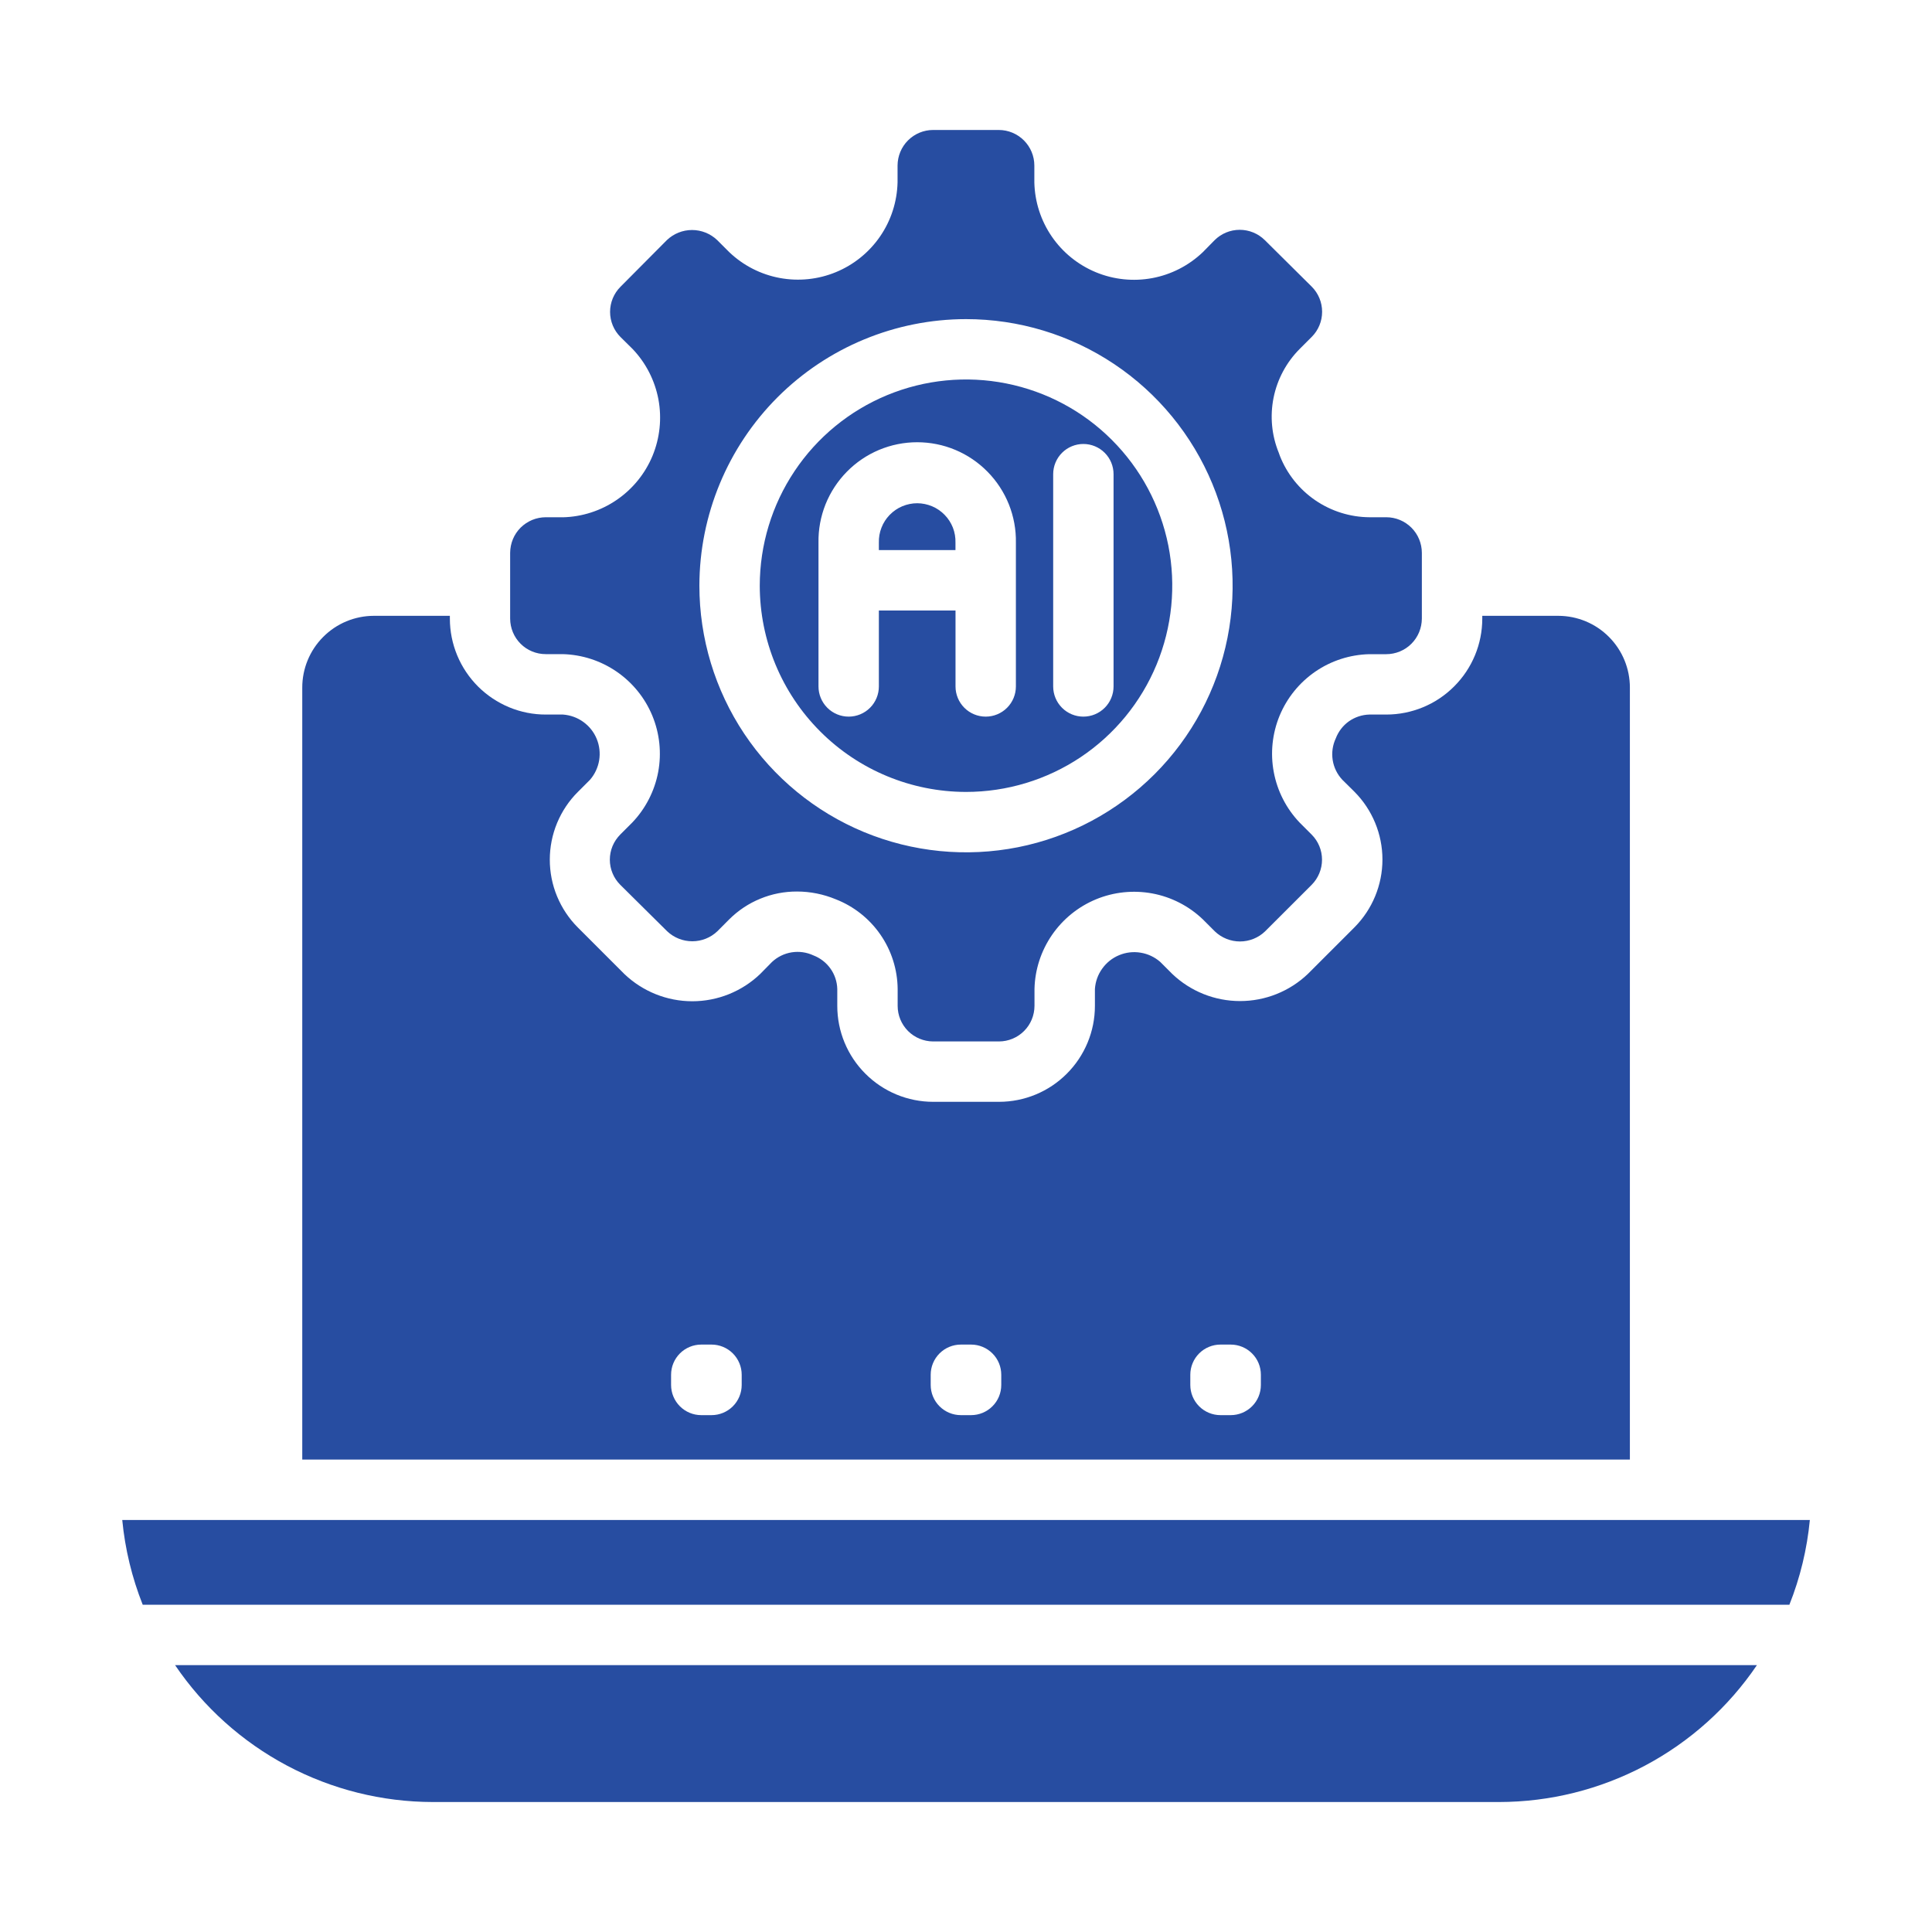
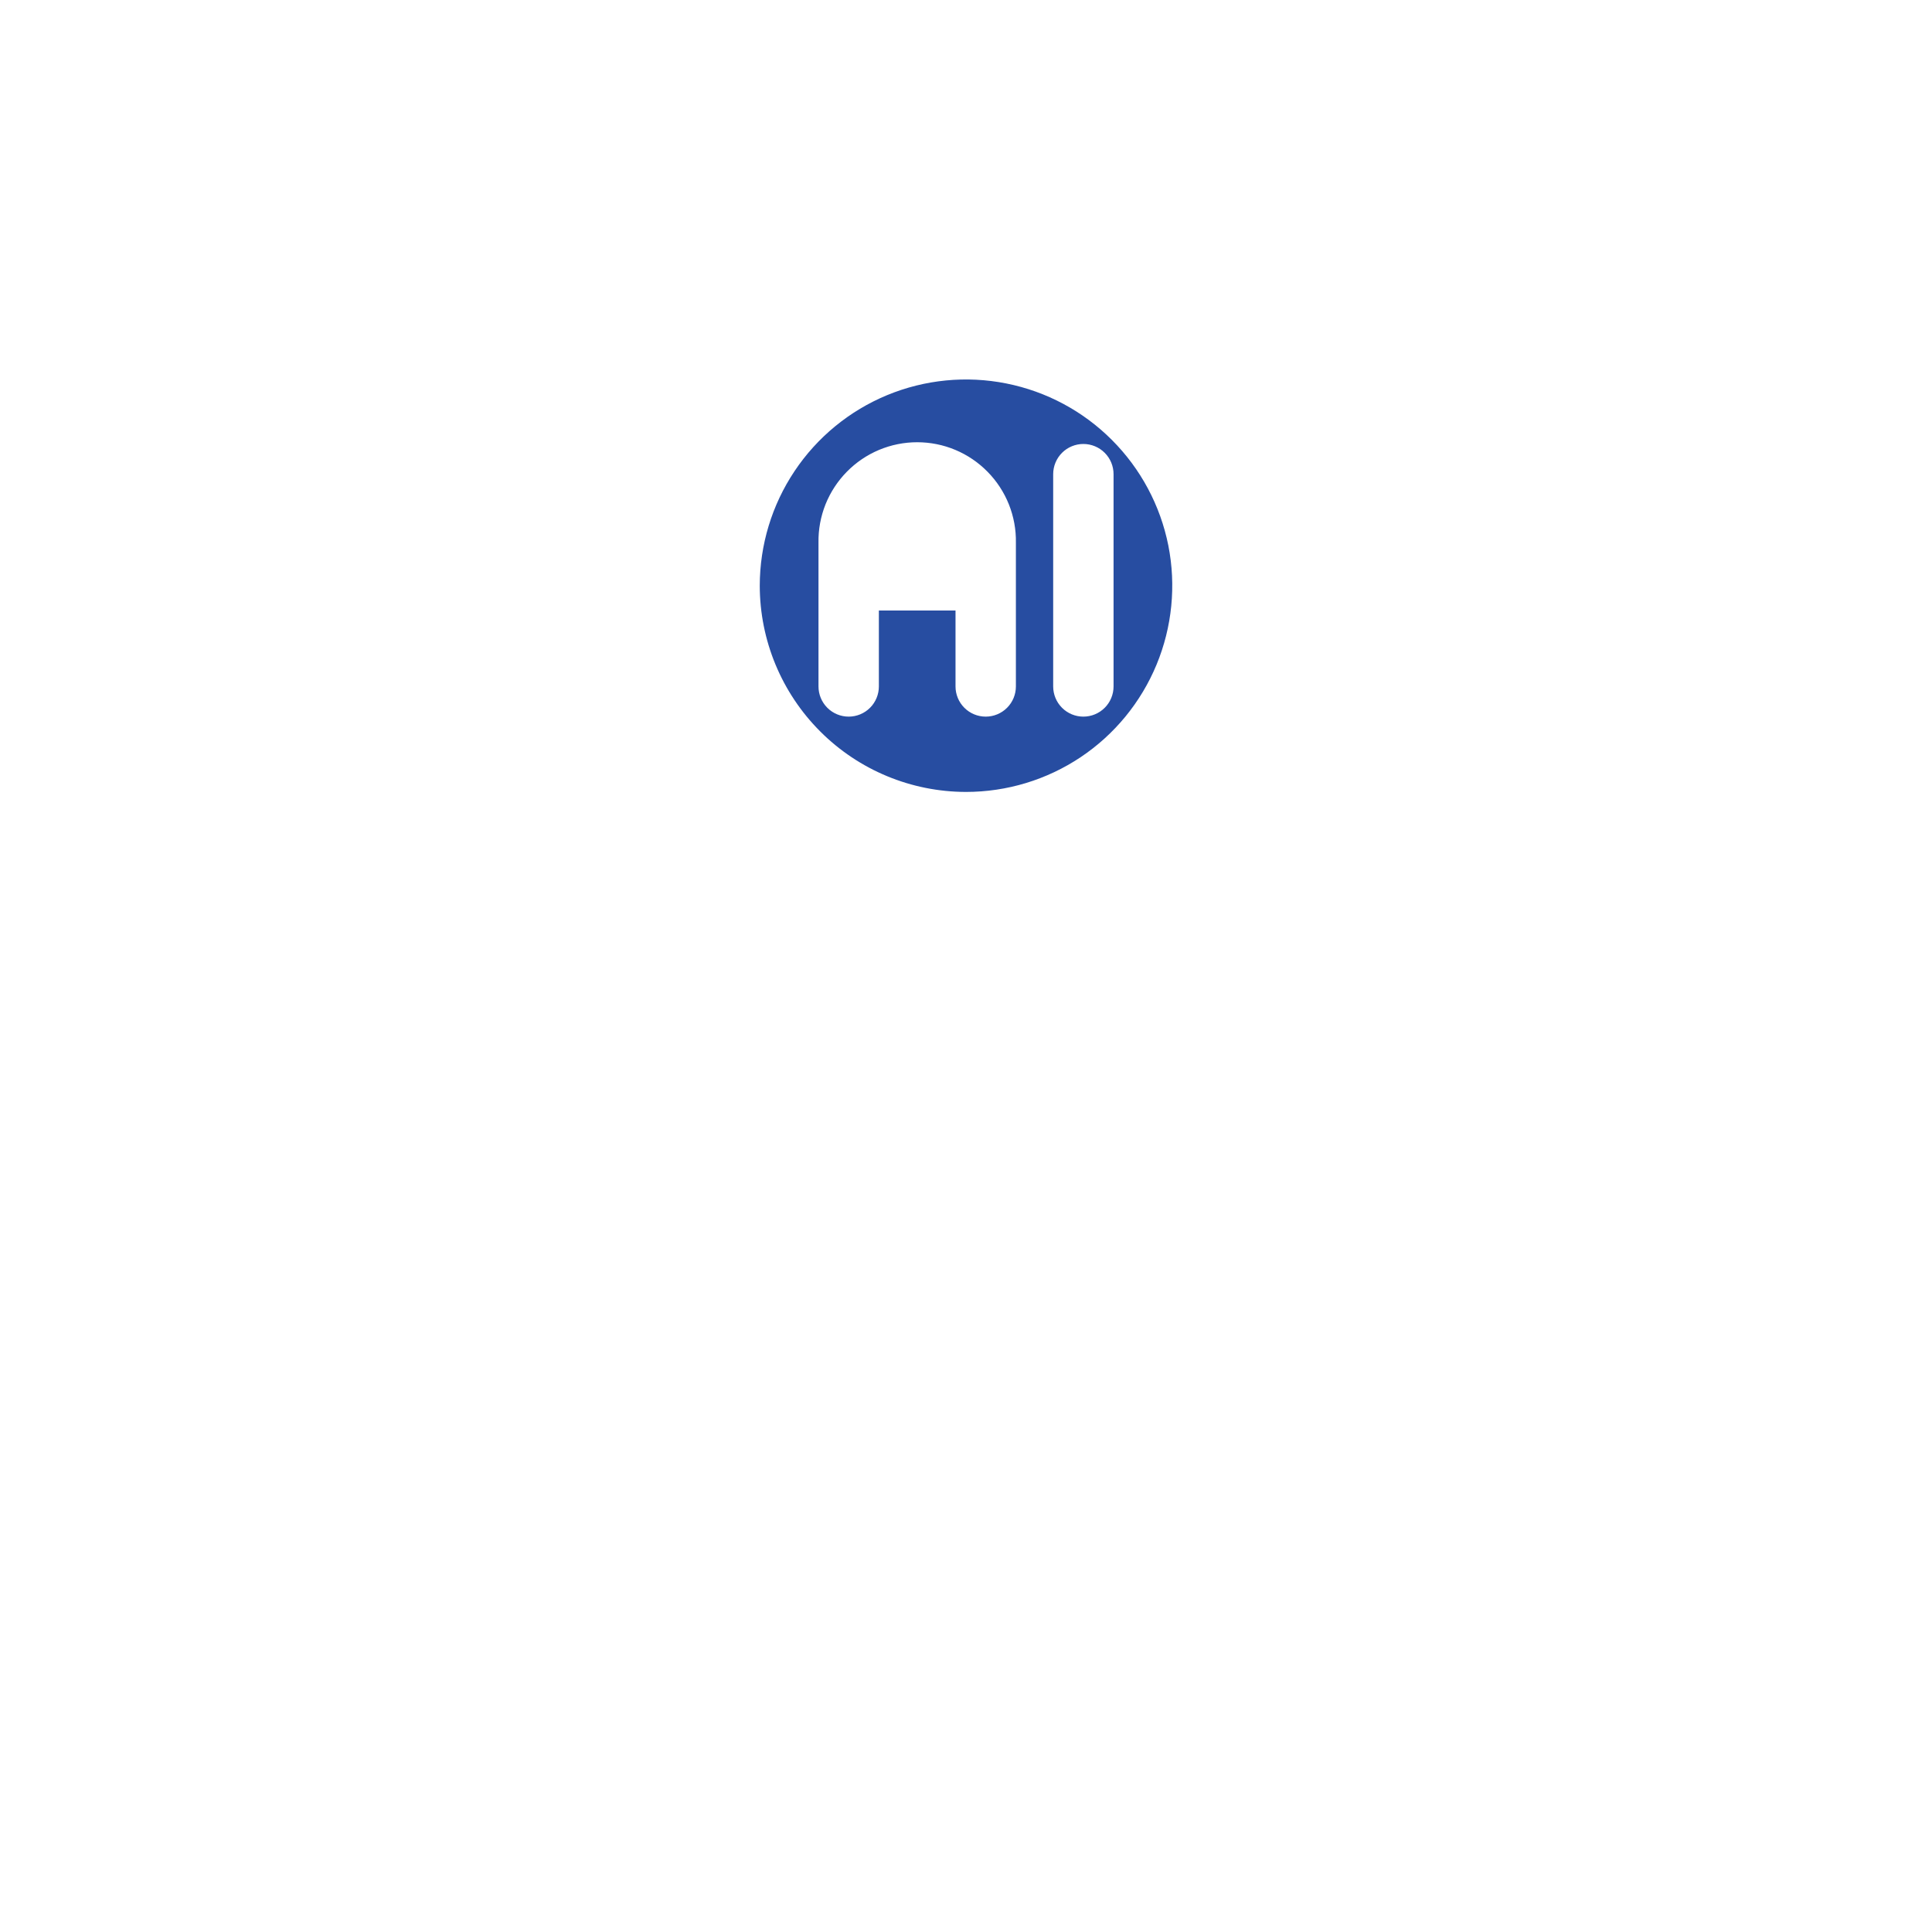
<svg xmlns="http://www.w3.org/2000/svg" width="40" height="40" viewBox="0 0 40 40" fill="none">
-   <path d="M7.739 12.75C7.345 12.751 6.968 12.908 6.691 13.187C6.413 13.466 6.257 13.844 6.258 14.238V30.219H33.745V14.238C33.746 13.844 33.59 13.466 33.312 13.187C33.035 12.908 32.658 12.751 32.264 12.75H30.689V12.808C30.689 13.335 30.479 13.84 30.106 14.212C29.734 14.585 29.228 14.794 28.702 14.794H28.35C28.199 14.798 28.052 14.847 27.928 14.934C27.804 15.022 27.71 15.145 27.656 15.287C27.59 15.427 27.568 15.584 27.592 15.737C27.616 15.89 27.686 16.032 27.792 16.145L28.042 16.392C28.413 16.765 28.622 17.27 28.622 17.796C28.622 18.322 28.413 18.827 28.042 19.2L27.078 20.164C26.7 20.525 26.197 20.726 25.674 20.726C25.151 20.726 24.648 20.525 24.27 20.164L24.02 19.914C23.905 19.814 23.765 19.748 23.614 19.724C23.464 19.699 23.31 19.717 23.17 19.776C23.029 19.834 22.908 19.931 22.82 20.055C22.731 20.178 22.679 20.324 22.669 20.476V20.827C22.669 21.353 22.459 21.858 22.087 22.23C21.715 22.603 21.21 22.812 20.683 22.812H19.32C18.794 22.812 18.289 22.603 17.917 22.23C17.544 21.858 17.335 21.353 17.335 20.827V20.476C17.331 20.325 17.282 20.177 17.194 20.054C17.106 19.93 16.983 19.835 16.842 19.781C16.701 19.715 16.545 19.693 16.392 19.717C16.239 19.741 16.096 19.811 15.983 19.917L15.737 20.167C15.359 20.528 14.856 20.73 14.333 20.73C13.81 20.73 13.307 20.528 12.928 20.167L11.965 19.204C11.78 19.019 11.634 18.8 11.534 18.559C11.434 18.319 11.383 18.06 11.383 17.799C11.383 17.538 11.434 17.28 11.534 17.039C11.634 16.798 11.78 16.579 11.965 16.395L12.215 16.145C12.315 16.03 12.38 15.89 12.405 15.741C12.429 15.591 12.412 15.437 12.354 15.297C12.296 15.156 12.2 15.035 12.076 14.946C11.953 14.857 11.807 14.805 11.656 14.794H11.305C11.043 14.795 10.785 14.744 10.543 14.644C10.302 14.544 10.083 14.398 9.898 14.214C9.713 14.029 9.566 13.81 9.466 13.569C9.366 13.328 9.314 13.069 9.314 12.808V12.75H7.739ZM24.644 28.463C24.644 28.297 24.71 28.138 24.827 28.021C24.944 27.904 25.103 27.838 25.269 27.838H25.48C25.646 27.838 25.805 27.904 25.922 28.021C26.04 28.138 26.105 28.297 26.105 28.463V28.674C26.105 28.84 26.04 28.999 25.922 29.116C25.805 29.233 25.646 29.299 25.48 29.299H25.269C25.103 29.299 24.944 29.233 24.827 29.116C24.71 28.999 24.644 28.84 24.644 28.674V28.463ZM19.269 28.463C19.269 28.297 19.335 28.138 19.452 28.021C19.569 27.904 19.728 27.838 19.894 27.838H20.105C20.271 27.838 20.43 27.904 20.547 28.021C20.665 28.138 20.73 28.297 20.73 28.463V28.674C20.73 28.84 20.665 28.999 20.547 29.116C20.43 29.233 20.271 29.299 20.105 29.299H19.894C19.728 29.299 19.569 29.233 19.452 29.116C19.335 28.999 19.269 28.84 19.269 28.674V28.463ZM13.894 28.463C13.894 28.297 13.96 28.138 14.077 28.021C14.194 27.904 14.353 27.838 14.519 27.838H14.731C14.897 27.838 15.056 27.904 15.173 28.021C15.29 28.138 15.356 28.297 15.356 28.463V28.674C15.356 28.84 15.29 28.999 15.173 29.116C15.056 29.233 14.897 29.299 14.731 29.299H14.519C14.353 29.299 14.194 29.233 14.077 29.116C13.96 28.999 13.894 28.84 13.894 28.674V28.463Z" fill="#274DA1" />
-   <path d="M11.652 10.709H11.301C11.204 10.709 11.108 10.728 11.018 10.765C10.929 10.802 10.848 10.856 10.779 10.924C10.711 10.992 10.656 11.073 10.619 11.163C10.582 11.252 10.563 11.348 10.562 11.445V12.808C10.563 13.003 10.64 13.19 10.778 13.328C10.916 13.466 11.103 13.543 11.298 13.543H11.649C12.049 13.553 12.437 13.679 12.766 13.905C13.095 14.131 13.352 14.447 13.505 14.816C13.658 15.186 13.7 15.591 13.627 15.984C13.553 16.376 13.367 16.739 13.092 17.028L12.842 17.278C12.774 17.347 12.719 17.428 12.682 17.517C12.645 17.606 12.626 17.702 12.626 17.799C12.626 17.895 12.645 17.991 12.682 18.08C12.719 18.17 12.774 18.251 12.842 18.319L13.812 19.28C13.953 19.414 14.139 19.488 14.333 19.488C14.527 19.488 14.713 19.414 14.853 19.28L15.099 19.033C15.284 18.849 15.502 18.704 15.743 18.606C15.983 18.507 16.241 18.457 16.501 18.458C16.776 18.458 17.048 18.513 17.302 18.618C17.677 18.764 17.999 19.019 18.228 19.35C18.457 19.681 18.581 20.073 18.585 20.475V20.826C18.585 21.021 18.662 21.207 18.8 21.346C18.937 21.483 19.124 21.561 19.319 21.562H20.682C20.877 21.562 21.064 21.484 21.202 21.346C21.34 21.209 21.417 21.021 21.418 20.826V20.476C21.427 20.076 21.553 19.689 21.779 19.359C22.005 19.03 22.321 18.773 22.69 18.62C23.059 18.467 23.465 18.425 23.858 18.498C24.25 18.571 24.613 18.757 24.902 19.033L25.152 19.283C25.292 19.417 25.479 19.492 25.672 19.492C25.866 19.492 26.053 19.417 26.192 19.283L27.156 18.32C27.294 18.181 27.371 17.994 27.371 17.799C27.371 17.604 27.294 17.417 27.156 17.279L26.906 17.029C26.631 16.74 26.445 16.377 26.372 15.984C26.298 15.592 26.341 15.186 26.493 14.817C26.646 14.448 26.903 14.131 27.232 13.905C27.561 13.679 27.949 13.554 28.349 13.544H28.7C28.797 13.544 28.893 13.525 28.982 13.488C29.072 13.451 29.153 13.397 29.221 13.329C29.29 13.26 29.344 13.179 29.381 13.09C29.418 13 29.437 12.905 29.438 12.808V11.445C29.437 11.25 29.36 11.063 29.222 10.925C29.084 10.787 28.897 10.709 28.702 10.709H28.351C27.951 10.706 27.562 10.583 27.232 10.358C26.902 10.132 26.647 9.813 26.5 9.442C26.494 9.425 26.481 9.392 26.476 9.375C26.328 9.013 26.291 8.617 26.368 8.234C26.445 7.852 26.633 7.501 26.908 7.225L27.158 6.975C27.296 6.837 27.373 6.65 27.373 6.455C27.373 6.26 27.296 6.073 27.158 5.935L26.188 4.973C26.049 4.835 25.862 4.758 25.667 4.758C25.472 4.758 25.285 4.835 25.147 4.973L24.901 5.223C24.611 5.499 24.248 5.685 23.856 5.758C23.463 5.831 23.057 5.789 22.688 5.636C22.319 5.483 22.002 5.227 21.776 4.897C21.55 4.568 21.425 4.18 21.415 3.78V3.427C21.415 3.232 21.337 3.045 21.199 2.907C21.061 2.769 20.874 2.691 20.679 2.691H19.319C19.124 2.691 18.937 2.769 18.799 2.907C18.661 3.045 18.584 3.232 18.583 3.427V3.777C18.573 4.177 18.448 4.565 18.222 4.894C17.996 5.223 17.679 5.48 17.31 5.633C16.941 5.786 16.536 5.828 16.143 5.755C15.75 5.682 15.387 5.496 15.098 5.22L14.848 4.97C14.708 4.837 14.522 4.762 14.328 4.762C14.134 4.762 13.948 4.837 13.808 4.97L12.847 5.937C12.778 6.005 12.724 6.087 12.687 6.176C12.65 6.265 12.631 6.361 12.631 6.457C12.631 6.554 12.65 6.65 12.687 6.739C12.724 6.828 12.778 6.909 12.847 6.978L13.097 7.225C13.373 7.514 13.558 7.877 13.632 8.269C13.705 8.662 13.662 9.068 13.51 9.437C13.357 9.806 13.1 10.122 12.771 10.348C12.442 10.574 12.054 10.7 11.654 10.71L11.652 10.709ZM20 6.607C21.092 6.607 22.159 6.93 23.067 7.537C23.975 8.144 24.682 9.006 25.1 10.015C25.518 11.023 25.627 12.133 25.414 13.204C25.201 14.275 24.675 15.258 23.903 16.03C23.13 16.802 22.147 17.328 21.076 17.541C20.005 17.753 18.895 17.644 17.886 17.226C16.878 16.808 16.016 16.1 15.409 15.192C14.803 14.284 14.48 13.216 14.48 12.125C14.482 10.662 15.065 9.259 16.099 8.224C17.134 7.19 18.537 6.608 20 6.607Z" fill="#274DA1" />
-   <path d="M36.375 34.475H3.625C4.216 35.347 5.012 36.061 5.942 36.555C6.873 37.049 7.91 37.308 8.963 37.309H31.036C32.09 37.308 33.127 37.049 34.058 36.555C34.988 36.061 35.784 35.347 36.375 34.475Z" fill="#274DA1" />
-   <path d="M37.471 31.47H2.531C2.589 32.072 2.732 32.663 2.955 33.225H37.047C37.271 32.663 37.413 32.072 37.471 31.47Z" fill="#274DA1" />
  <path d="M20 16.396C20.845 16.396 21.671 16.146 22.373 15.677C23.075 15.208 23.622 14.541 23.945 13.761C24.268 12.981 24.353 12.122 24.189 11.294C24.024 10.466 23.617 9.705 23.02 9.108C22.423 8.51 21.663 8.104 20.834 7.939C20.006 7.774 19.148 7.858 18.367 8.181C17.587 8.504 16.92 9.051 16.451 9.753C15.981 10.455 15.731 11.281 15.73 12.125C15.731 13.258 16.181 14.343 16.982 15.144C17.782 15.945 18.868 16.395 20 16.396ZM21.805 9.817C21.805 9.651 21.871 9.492 21.988 9.375C22.105 9.258 22.264 9.192 22.43 9.192C22.596 9.192 22.755 9.258 22.872 9.375C22.989 9.492 23.055 9.651 23.055 9.817V14.212C23.055 14.378 22.989 14.537 22.872 14.654C22.755 14.771 22.596 14.837 22.43 14.837C22.264 14.837 22.105 14.771 21.988 14.654C21.871 14.537 21.805 14.378 21.805 14.212V9.817ZM16.946 11.236C16.941 10.964 16.991 10.695 17.091 10.443C17.192 10.191 17.342 9.961 17.532 9.768C17.722 9.574 17.949 9.42 18.199 9.315C18.45 9.21 18.718 9.156 18.989 9.156C19.261 9.156 19.53 9.21 19.78 9.315C20.03 9.42 20.257 9.574 20.447 9.768C20.637 9.961 20.787 10.191 20.888 10.443C20.988 10.695 21.038 10.964 21.033 11.236V14.212C21.033 14.378 20.967 14.537 20.85 14.654C20.733 14.771 20.574 14.837 20.408 14.837C20.242 14.837 20.083 14.771 19.966 14.654C19.849 14.537 19.783 14.378 19.783 14.212V12.64H18.196V14.212C18.196 14.378 18.13 14.537 18.013 14.654C17.896 14.771 17.737 14.837 17.571 14.837C17.405 14.837 17.246 14.771 17.129 14.654C17.012 14.537 16.946 14.378 16.946 14.212V11.236Z" fill="#274DA1" />
-   <path d="M19.782 11.236C19.785 11.129 19.767 11.024 19.729 10.925C19.69 10.826 19.632 10.736 19.558 10.66C19.484 10.584 19.396 10.523 19.298 10.482C19.2 10.441 19.095 10.419 18.989 10.419C18.883 10.419 18.778 10.441 18.68 10.482C18.582 10.523 18.494 10.584 18.42 10.66C18.346 10.736 18.288 10.826 18.25 10.925C18.211 11.024 18.193 11.129 18.196 11.236V11.389H19.782V11.236Z" fill="#274DA1" />
</svg>